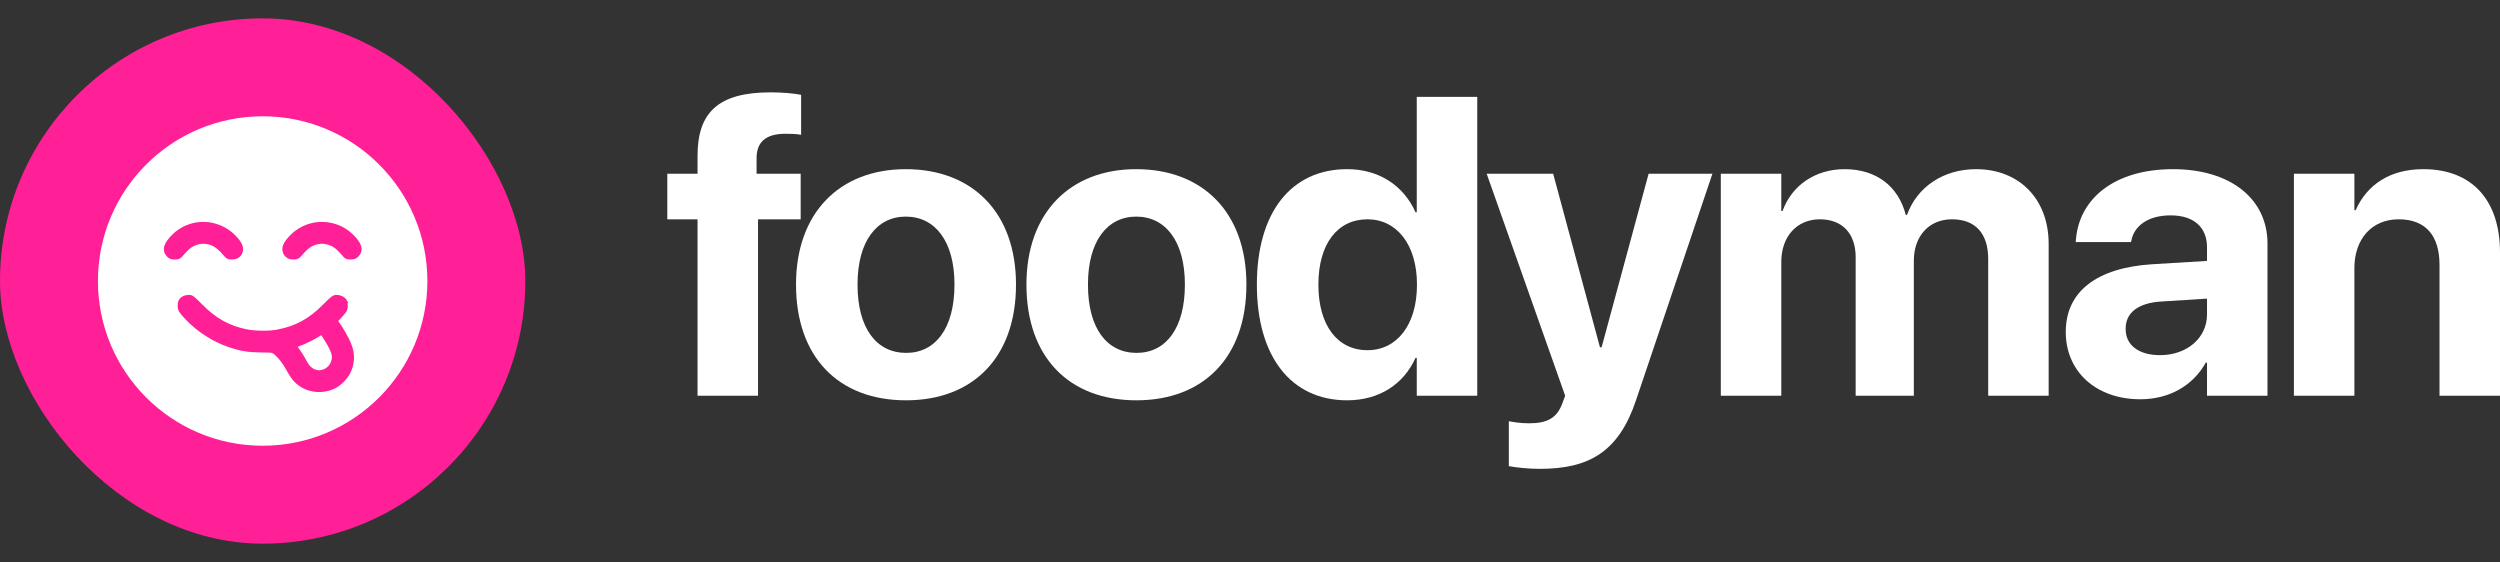
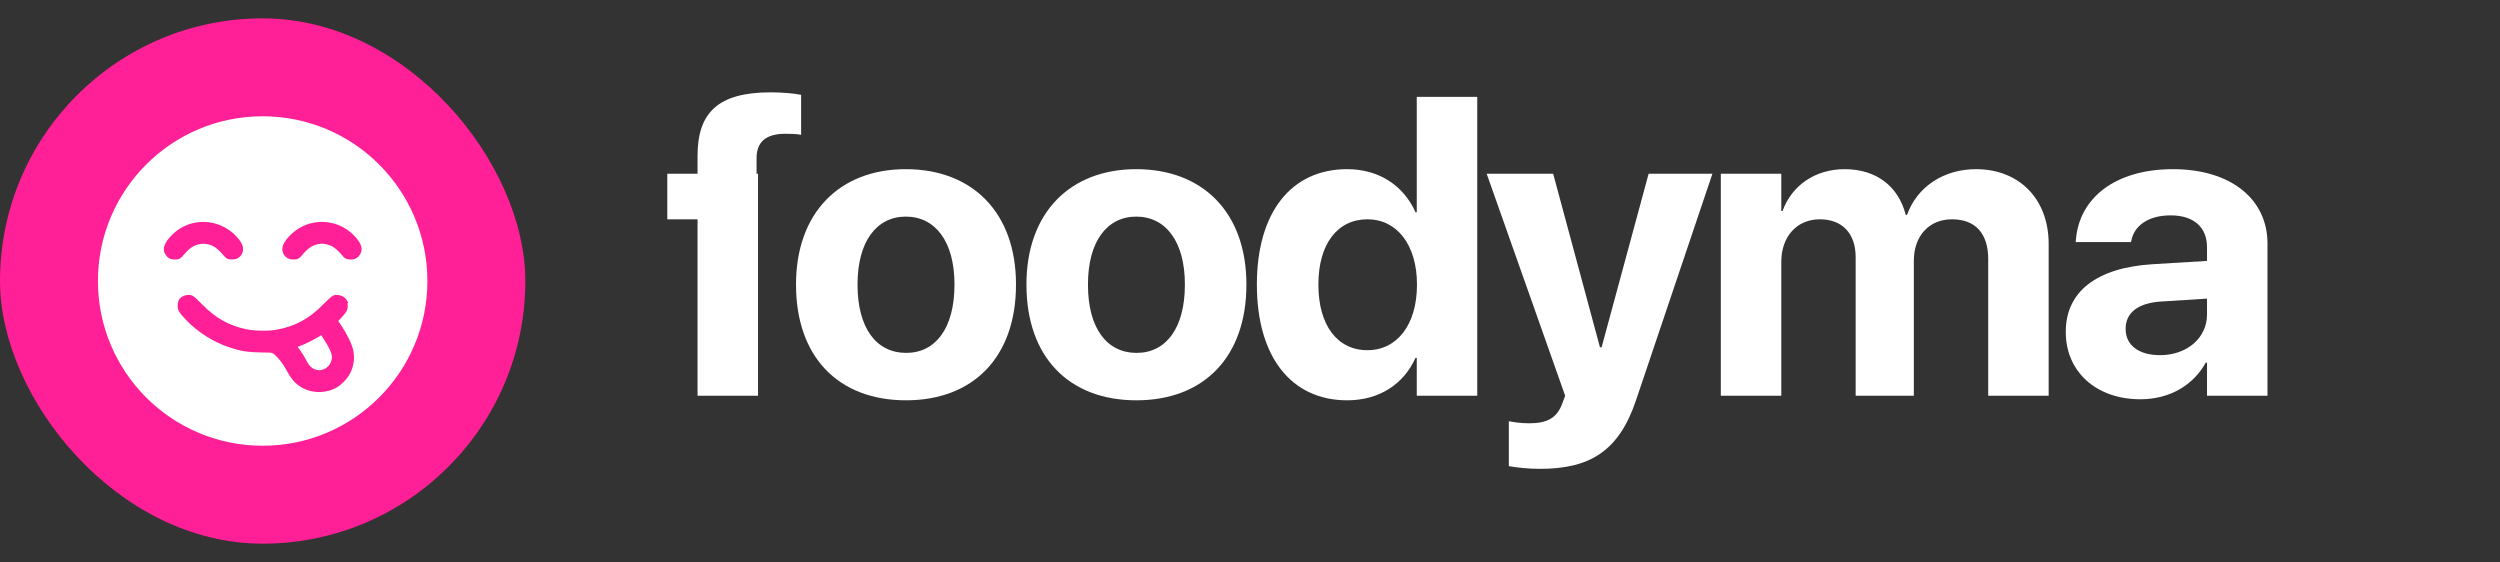
<svg xmlns="http://www.w3.org/2000/svg" width="129" height="29" viewBox="0 0 129 29" fill="none">
  <rect x="0" y="0" width="129" height="29" fill="#333333" stroke="none" />
-   <path d="M35.993 20.421H39.114V11.316H41.315V8.964H39.039V8.163C39.039 7.34 39.499 6.902 40.535 6.902C40.824 6.902 41.123 6.913 41.337 6.955V4.893C40.973 4.818 40.343 4.765 39.766 4.765C37.062 4.765 35.993 5.801 35.993 8.045V8.964H34.433V11.316H35.993V20.421Z" fill="white" />
+   <path d="M35.993 20.421H39.114V11.316V8.964H39.039V8.163C39.039 7.34 39.499 6.902 40.535 6.902C40.824 6.902 41.123 6.913 41.337 6.955V4.893C40.973 4.818 40.343 4.765 39.766 4.765C37.062 4.765 35.993 5.801 35.993 8.045V8.964H34.433V11.316H35.993V20.421Z" fill="white" />
  <path d="M46.75 20.656C50.213 20.656 52.425 18.433 52.425 14.693V14.671C52.425 10.963 50.17 8.729 46.739 8.729C43.32 8.729 41.075 10.984 41.075 14.671V14.693C41.075 18.422 43.266 20.656 46.75 20.656ZM46.761 18.209C45.222 18.209 44.249 16.937 44.249 14.693V14.671C44.249 12.459 45.233 11.177 46.739 11.177C48.257 11.177 49.251 12.459 49.251 14.671V14.693C49.251 16.926 48.278 18.209 46.761 18.209Z" fill="white" />
  <path d="M58.64 20.656C62.102 20.656 64.314 18.433 64.314 14.693V14.671C64.314 10.963 62.059 8.729 58.629 8.729C55.209 8.729 52.965 10.984 52.965 14.671V14.693C52.965 18.422 55.156 20.656 58.64 20.656ZM58.65 18.209C57.111 18.209 56.139 16.937 56.139 14.693V14.671C56.139 12.459 57.122 11.177 58.629 11.177C60.147 11.177 61.14 12.459 61.14 14.671V14.693C61.14 16.926 60.168 18.209 58.65 18.209Z" fill="white" />
  <path d="M69.514 20.656C71.171 20.656 72.432 19.822 73.041 18.465H73.105V20.421H76.226V5H73.105V10.952H73.041C72.421 9.563 71.139 8.729 69.514 8.729C66.629 8.729 64.855 10.952 64.855 14.682V14.693C64.855 18.411 66.629 20.656 69.514 20.656ZM70.562 18.07C69.001 18.07 68.029 16.776 68.029 14.693V14.682C68.029 12.587 69.012 11.316 70.562 11.316C72.069 11.316 73.116 12.619 73.116 14.682V14.693C73.116 16.766 72.079 18.07 70.562 18.07Z" fill="white" />
  <path d="M79.448 24.193C81.991 24.193 83.53 23.327 84.428 20.624L88.361 8.964H85.069L82.643 17.92H82.558L80.143 8.964H76.712L80.763 20.421L80.624 20.794C80.346 21.575 79.833 21.842 78.903 21.842C78.444 21.842 78.08 21.778 77.856 21.735V24.054C78.219 24.118 78.839 24.193 79.448 24.193Z" fill="white" />
  <path d="M88.794 20.421H91.915V13.506C91.915 12.213 92.716 11.316 93.903 11.316C95.057 11.316 95.752 12.042 95.752 13.271V20.421H98.754V13.453C98.754 12.181 99.535 11.316 100.721 11.316C101.928 11.316 102.591 12.042 102.591 13.367V20.421H105.711V12.587C105.711 10.279 104.204 8.729 101.96 8.729C100.283 8.729 98.915 9.648 98.402 11.091H98.338C97.953 9.584 96.788 8.729 95.185 8.729C93.646 8.729 92.449 9.584 91.979 10.888H91.915V8.964H88.794V20.421Z" fill="white" />
  <path d="M110.441 20.602C111.948 20.602 113.166 19.886 113.818 18.711H113.882V20.421H117.002V12.566C117.002 10.258 115.09 8.729 112.129 8.729C109.105 8.729 107.288 10.247 107.118 12.363L107.107 12.491H109.96L109.982 12.395C110.131 11.658 110.836 11.113 112.002 11.113C113.22 11.113 113.882 11.743 113.882 12.758V13.464L111.05 13.635C108.208 13.816 106.594 15.035 106.594 17.118V17.14C106.594 19.16 108.144 20.602 110.441 20.602ZM109.683 16.98V16.958C109.683 16.146 110.313 15.633 111.521 15.558L113.882 15.409V16.232C113.882 17.428 112.856 18.326 111.457 18.326C110.377 18.326 109.683 17.824 109.683 16.98Z" fill="white" />
-   <path d="M118.366 20.421H121.486V13.838C121.486 12.341 122.374 11.316 123.773 11.316C125.174 11.316 125.879 12.171 125.879 13.667V20.421H129V13.025C129 10.343 127.567 8.729 125.045 8.729C123.315 8.729 122.139 9.531 121.551 10.845H121.486V8.964H118.366V20.421Z" fill="white" />
  <rect y="0.947" width="27.107" height="27.106" rx="13.553" fill="#FF1F96" />
  <ellipse cx="13.553" cy="14.5" rx="8.5" ry="8.5" fill="white" />
  <path d="M9.737 15.316C9.77 15.316 9.806 15.317 9.848 15.331C9.888 15.345 9.926 15.369 9.968 15.402C10.048 15.464 10.164 15.58 10.364 15.783C11.082 16.507 11.768 16.893 12.693 17.088C12.91 17.134 13.215 17.16 13.521 17.163C13.827 17.166 14.127 17.147 14.335 17.105V17.104C15.302 16.915 16.008 16.529 16.747 15.78H16.748C16.944 15.584 17.06 15.47 17.141 15.406C17.182 15.374 17.219 15.349 17.258 15.334C17.299 15.318 17.335 15.316 17.368 15.316C17.455 15.316 17.544 15.338 17.617 15.373C17.671 15.399 17.724 15.434 17.764 15.479L17.799 15.525L17.804 15.534H17.803C17.817 15.565 17.827 15.609 17.833 15.649C17.84 15.692 17.845 15.741 17.845 15.788C17.845 15.858 17.839 15.918 17.808 15.986C17.779 16.046 17.73 16.108 17.661 16.19C17.571 16.296 17.444 16.433 17.38 16.497L17.378 16.499C17.347 16.528 17.342 16.575 17.365 16.61L17.501 16.813H17.5C17.82 17.284 18.061 17.774 18.131 18.108V18.108C18.195 18.422 18.168 18.747 18.051 19.053L17.995 19.183C17.926 19.327 17.812 19.481 17.685 19.614C17.589 19.714 17.482 19.806 17.377 19.875L17.273 19.936C16.584 20.285 15.744 20.152 15.24 19.607C15.133 19.492 14.981 19.262 14.881 19.071C14.696 18.723 14.461 18.417 14.221 18.211L14.22 18.21C14.136 18.137 14.029 18.096 13.918 18.094L13.505 18.088C12.793 18.078 12.435 18.02 11.845 17.82V17.82C11.054 17.557 10.275 17.06 9.688 16.455L9.447 16.19C9.38 16.107 9.332 16.045 9.304 15.985C9.273 15.918 9.268 15.858 9.268 15.788C9.268 15.694 9.277 15.611 9.312 15.54C9.348 15.466 9.406 15.417 9.478 15.379C9.514 15.358 9.56 15.344 9.601 15.334C9.645 15.324 9.692 15.318 9.732 15.316H9.737ZM16.594 17.194C16.576 17.19 16.547 17.193 16.508 17.22C16.271 17.382 15.688 17.677 15.389 17.781L15.388 17.78C15.319 17.806 15.249 17.83 15.194 17.849C15.204 17.862 15.215 17.879 15.229 17.897L15.366 18.074C15.51 18.274 15.666 18.53 15.766 18.728C15.866 18.925 16.014 19.068 16.177 19.139L16.248 19.164L16.249 19.165C16.347 19.195 16.41 19.207 16.469 19.207C16.528 19.207 16.592 19.195 16.691 19.165L16.692 19.164C17 19.073 17.226 18.764 17.226 18.419C17.226 18.322 17.194 18.192 17.117 18.02C17.041 17.849 16.923 17.643 16.761 17.395V17.394C16.726 17.341 16.692 17.292 16.663 17.248C16.637 17.209 16.611 17.197 16.594 17.194ZM10.078 11.589C10.782 11.454 11.525 11.678 12.042 12.186C12.21 12.351 12.33 12.501 12.393 12.64C12.457 12.783 12.465 12.922 12.398 13.05C12.359 13.127 12.304 13.191 12.229 13.232C12.154 13.274 12.068 13.29 11.972 13.29C11.902 13.29 11.838 13.288 11.78 13.262C11.722 13.235 11.679 13.189 11.635 13.138L11.634 13.137C11.447 12.917 11.297 12.774 11.151 12.676C11.008 12.58 10.863 12.526 10.682 12.493V12.492C10.57 12.474 10.49 12.471 10.398 12.482L10.299 12.496C10.118 12.53 9.977 12.583 9.839 12.675C9.699 12.768 9.556 12.906 9.375 13.117C9.324 13.177 9.279 13.23 9.219 13.259C9.157 13.289 9.09 13.29 9.018 13.29C8.949 13.29 8.889 13.286 8.836 13.268C8.779 13.248 8.737 13.216 8.697 13.176C8.636 13.114 8.59 13.045 8.568 12.966C8.546 12.886 8.551 12.803 8.576 12.72C8.625 12.558 8.756 12.383 8.953 12.187C9.23 11.909 9.557 11.721 9.938 11.621L10.078 11.589ZM16.057 11.621C16.804 11.426 17.62 11.644 18.159 12.187L18.294 12.33C18.416 12.47 18.499 12.598 18.536 12.72C18.561 12.803 18.565 12.886 18.543 12.966C18.521 13.045 18.476 13.114 18.414 13.176C18.374 13.216 18.333 13.248 18.276 13.268C18.223 13.286 18.164 13.29 18.095 13.29C18.022 13.29 17.954 13.289 17.893 13.259C17.863 13.244 17.837 13.224 17.811 13.199L17.737 13.117C17.557 12.906 17.41 12.766 17.265 12.671C17.157 12.601 17.048 12.554 16.923 12.522L16.792 12.493C16.653 12.469 16.557 12.469 16.419 12.496H16.418C16.238 12.53 16.095 12.585 15.953 12.68C15.809 12.777 15.663 12.919 15.479 13.137L15.477 13.138C15.432 13.189 15.39 13.235 15.332 13.262C15.274 13.288 15.21 13.29 15.14 13.29C15.043 13.29 14.957 13.274 14.883 13.232C14.808 13.19 14.754 13.127 14.714 13.049C14.648 12.921 14.655 12.783 14.72 12.64C14.783 12.501 14.902 12.351 15.07 12.186C15.351 11.909 15.684 11.72 16.057 11.621Z" fill="#FF1F96" stroke="#FF1F96" stroke-width="0.2" />
</svg>